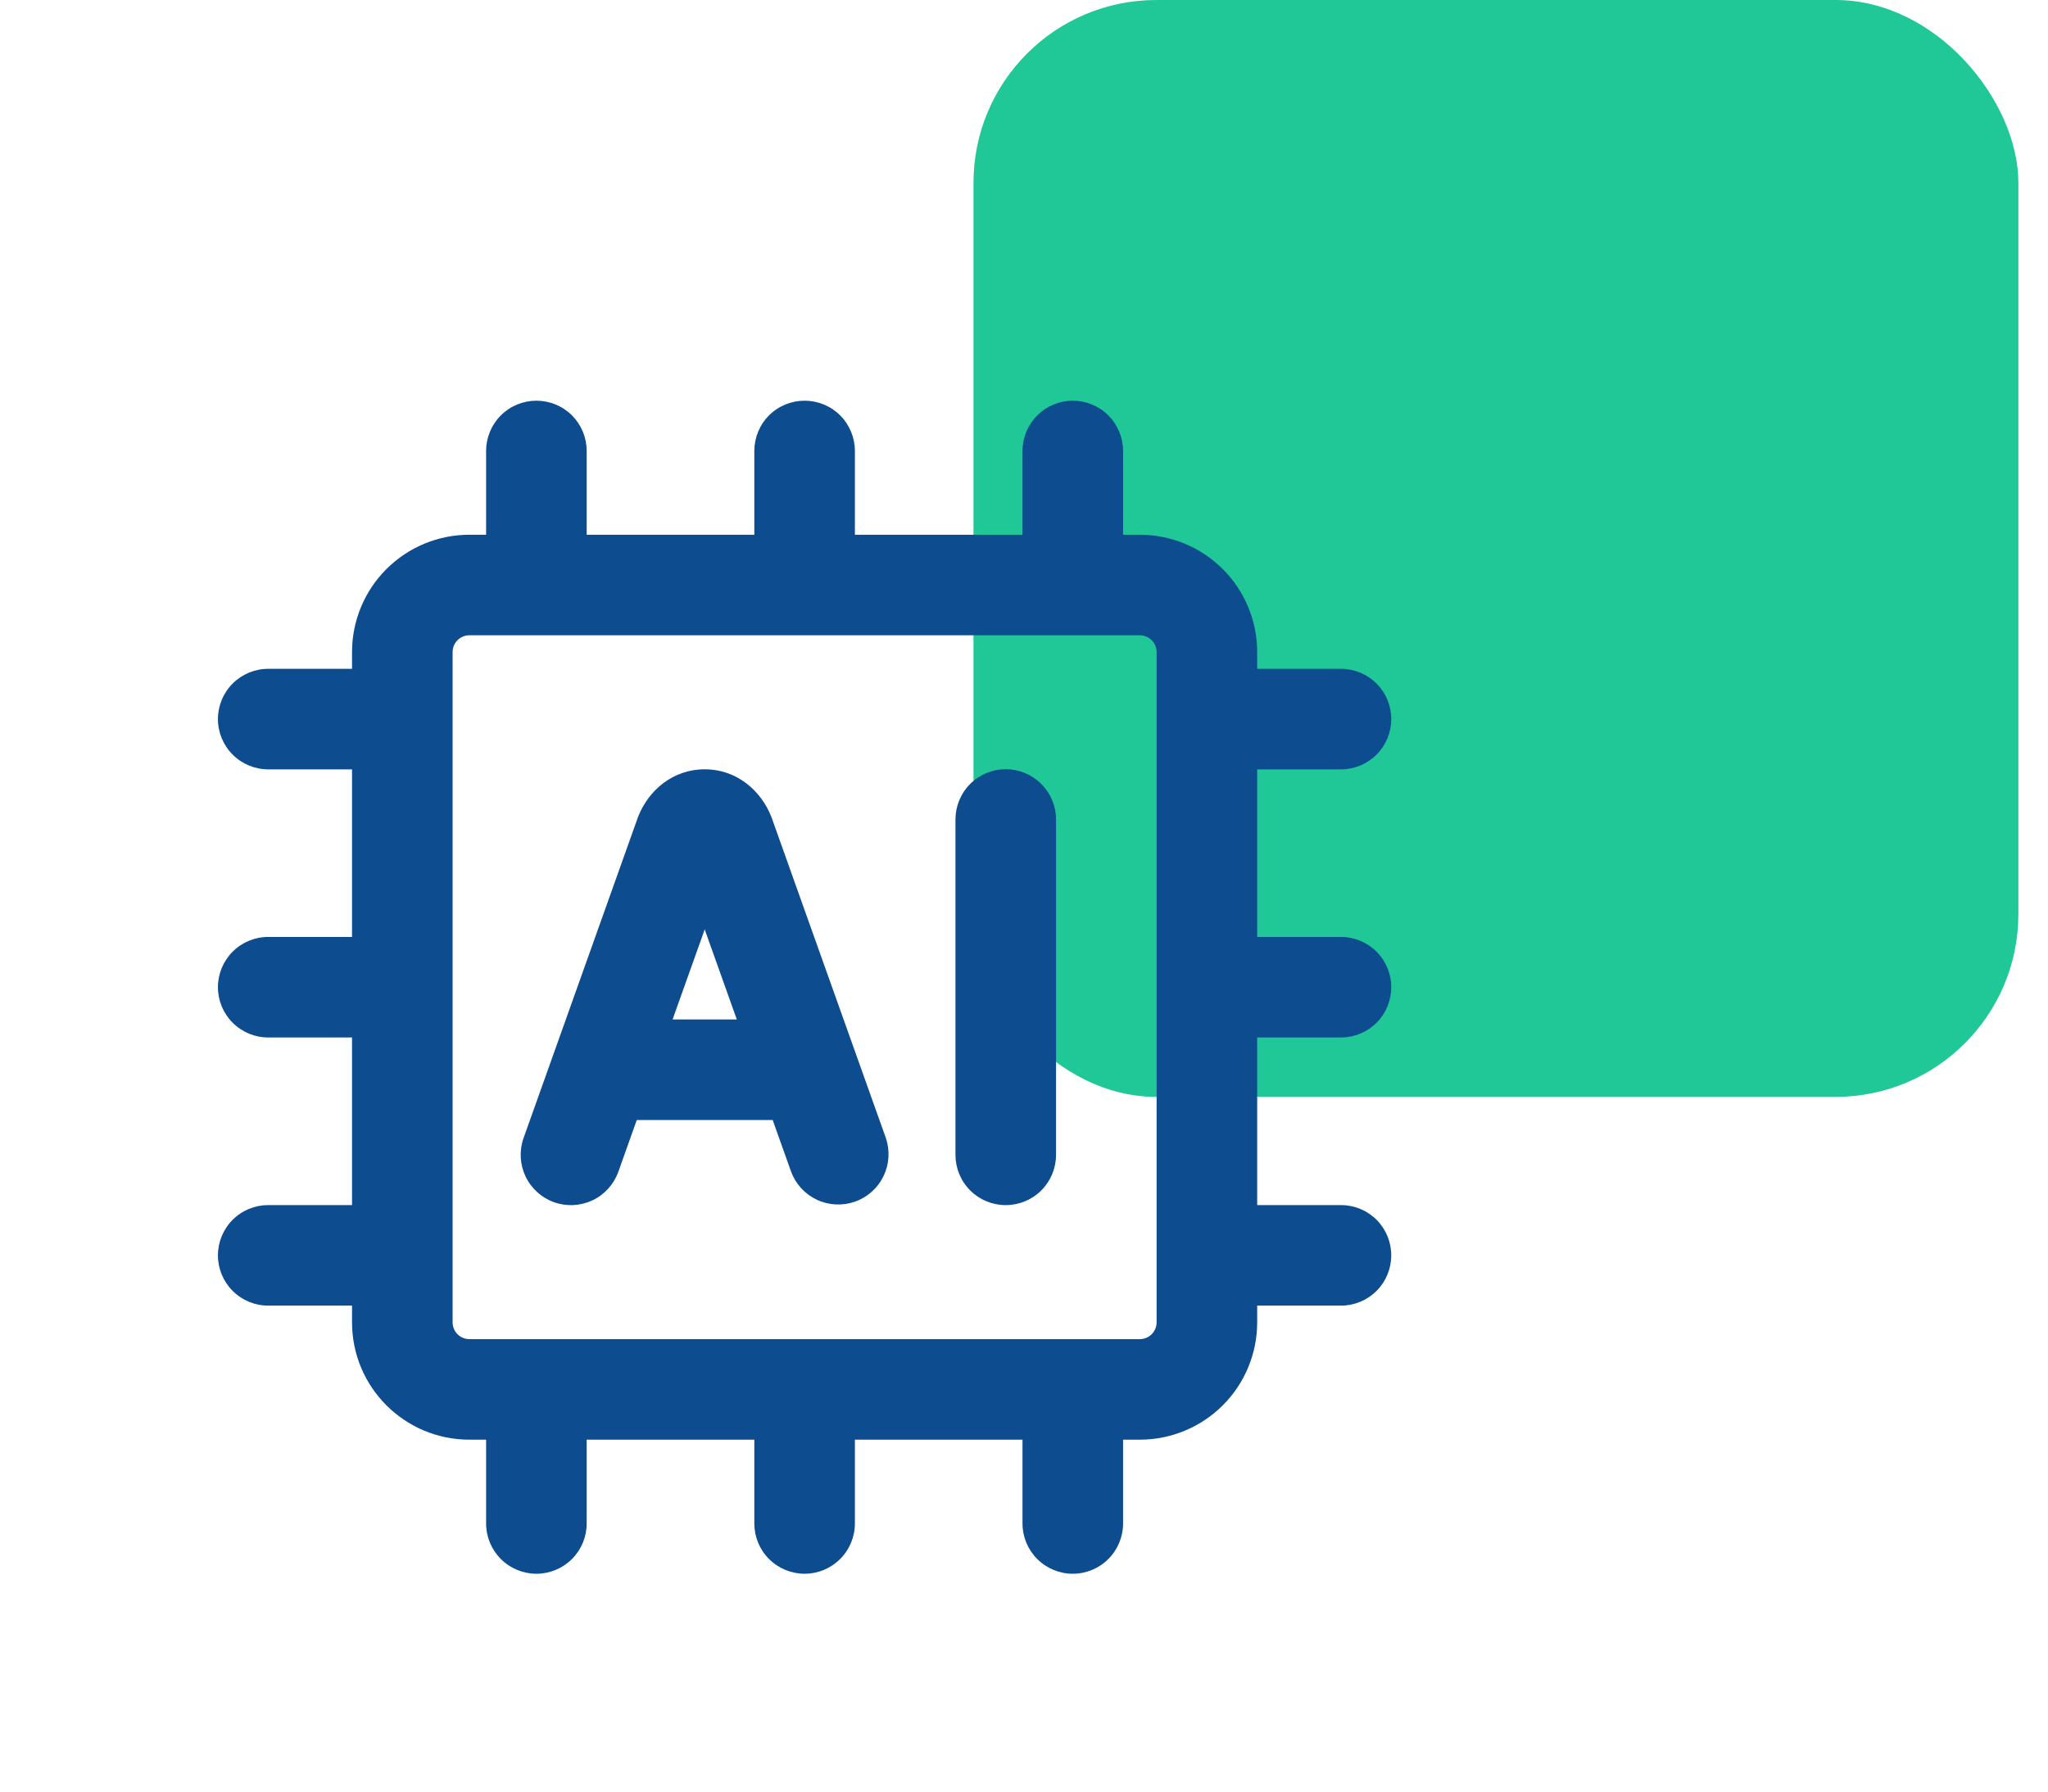
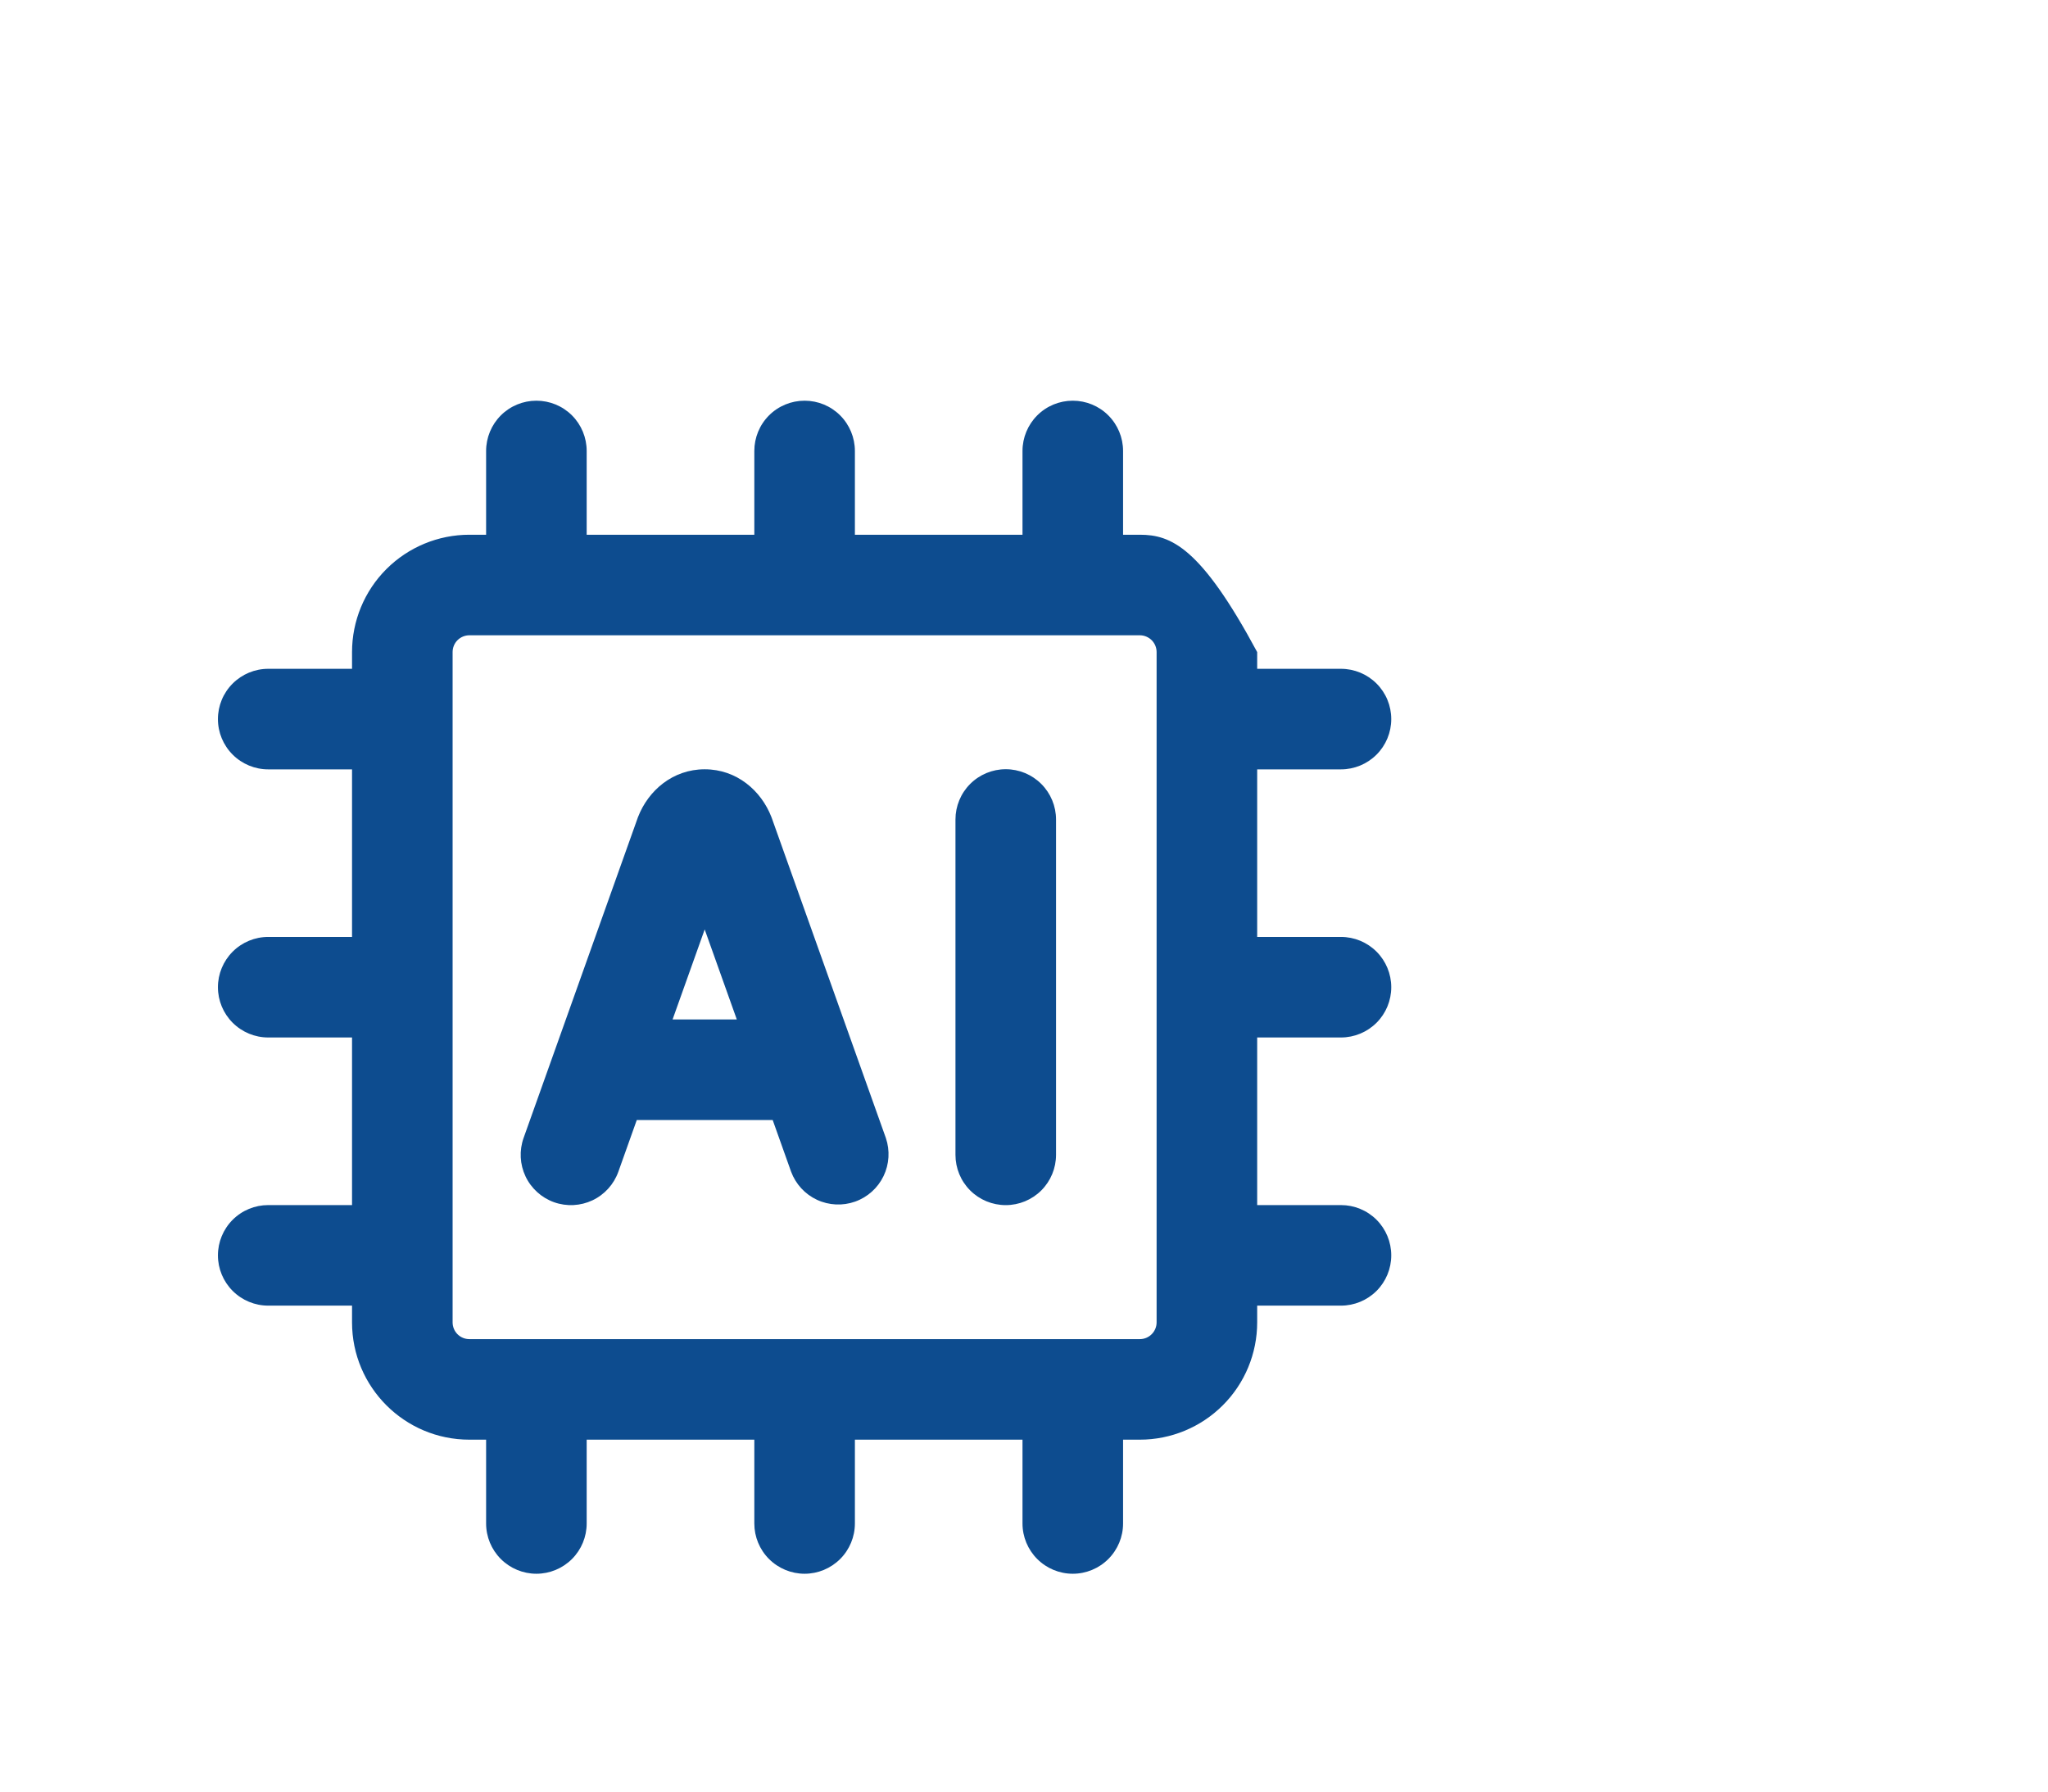
<svg xmlns="http://www.w3.org/2000/svg" width="56" height="49" viewBox="0 0 56 49" fill="none">
-   <rect x="26.619" width="28.571" height="30" rx="5" fill="#20C897" />
-   <path fill-rule="evenodd" clip-rule="evenodd" d="M16.042 12.334C16.042 11.969 15.898 11.619 15.64 11.361C15.382 11.103 15.032 10.959 14.667 10.959C14.303 10.959 13.953 11.103 13.695 11.361C13.437 11.619 13.292 11.969 13.292 12.334V14.625H12.834C11.983 14.625 11.167 14.963 10.565 15.565C9.964 16.166 9.626 16.983 9.626 17.834V18.292H7.334C6.969 18.292 6.62 18.437 6.362 18.695C6.104 18.952 5.959 19.302 5.959 19.667C5.959 20.032 6.104 20.381 6.362 20.639C6.62 20.897 6.969 21.042 7.334 21.042H9.626V25.625H7.334C6.969 25.625 6.62 25.77 6.362 26.028C6.104 26.286 5.959 26.636 5.959 27C5.959 27.365 6.104 27.715 6.362 27.972C6.62 28.23 6.969 28.375 7.334 28.375H9.626V32.959H7.334C6.969 32.959 6.62 33.103 6.362 33.361C6.104 33.619 5.959 33.969 5.959 34.334C5.959 34.698 6.104 35.048 6.362 35.306C6.62 35.564 6.969 35.709 7.334 35.709H9.626V36.167C9.626 37.938 11.063 39.375 12.834 39.375H13.292V41.667C13.292 42.032 13.437 42.381 13.695 42.639C13.953 42.897 14.303 43.042 14.667 43.042C15.032 43.042 15.382 42.897 15.64 42.639C15.898 42.381 16.042 42.032 16.042 41.667V39.375H20.626V41.667C20.626 42.032 20.77 42.381 21.028 42.639C21.286 42.897 21.636 43.042 22.001 43.042C22.365 43.042 22.715 42.897 22.973 42.639C23.231 42.381 23.376 42.032 23.376 41.667V39.375H27.959V41.667C27.959 42.032 28.104 42.381 28.362 42.639C28.62 42.897 28.969 43.042 29.334 43.042C29.699 43.042 30.048 42.897 30.306 42.639C30.564 42.381 30.709 42.032 30.709 41.667V39.375H31.167C32.018 39.375 32.834 39.037 33.436 38.435C34.038 37.834 34.376 37.018 34.376 36.167V35.709H36.667C37.032 35.709 37.382 35.564 37.64 35.306C37.898 35.048 38.042 34.698 38.042 34.334C38.042 33.969 37.898 33.619 37.64 33.361C37.382 33.103 37.032 32.959 36.667 32.959H34.376V28.375H36.667C37.032 28.375 37.382 28.23 37.64 27.972C37.898 27.715 38.042 27.365 38.042 27C38.042 26.636 37.898 26.286 37.64 26.028C37.382 25.77 37.032 25.625 36.667 25.625H34.376V21.042H36.667C37.032 21.042 37.382 20.897 37.64 20.639C37.898 20.381 38.042 20.032 38.042 19.667C38.042 19.302 37.898 18.952 37.64 18.695C37.382 18.437 37.032 18.292 36.667 18.292H34.376V17.834C34.376 16.983 34.038 16.166 33.436 15.565C32.834 14.963 32.018 14.625 31.167 14.625H30.709V12.334C30.709 11.969 30.564 11.619 30.306 11.361C30.048 11.103 29.699 10.959 29.334 10.959C28.969 10.959 28.62 11.103 28.362 11.361C28.104 11.619 27.959 11.969 27.959 12.334V14.625H23.376V12.334C23.376 11.969 23.231 11.619 22.973 11.361C22.715 11.103 22.365 10.959 22.001 10.959C21.636 10.959 21.286 11.103 21.028 11.361C20.77 11.619 20.626 11.969 20.626 12.334V14.625H16.042V12.334ZM12.376 17.834C12.376 17.712 12.424 17.595 12.51 17.509C12.596 17.424 12.712 17.375 12.834 17.375H31.167C31.289 17.375 31.405 17.424 31.491 17.509C31.577 17.595 31.626 17.712 31.626 17.834V36.167C31.626 36.288 31.577 36.405 31.491 36.491C31.405 36.577 31.289 36.625 31.167 36.625H12.834C12.712 36.625 12.596 36.577 12.51 36.491C12.424 36.405 12.376 36.288 12.376 36.167V19.667V17.834ZM21.632 32.047L21.128 30.632H17.412L16.908 32.047C16.785 32.391 16.531 32.672 16.202 32.828C15.872 32.984 15.494 33.003 15.15 32.881C14.807 32.758 14.526 32.504 14.37 32.175C14.214 31.845 14.195 31.467 14.317 31.123L17.434 22.378L17.439 22.362L17.447 22.343C17.725 21.625 18.393 21.04 19.269 21.04C20.147 21.04 20.813 21.625 21.093 22.345L21.099 22.362L21.106 22.38L24.223 31.125C24.339 31.467 24.316 31.841 24.159 32.167C24.002 32.492 23.723 32.743 23.382 32.864C23.042 32.985 22.667 32.967 22.34 32.815C22.012 32.662 21.758 32.386 21.632 32.047ZM19.269 25.42L20.147 27.882H18.391L19.269 25.42ZM26.126 22.413C26.126 22.049 26.27 21.699 26.528 21.441C26.786 21.183 27.136 21.038 27.501 21.038C27.865 21.038 28.215 21.183 28.473 21.441C28.731 21.699 28.876 22.049 28.876 22.413V31.585C28.876 31.95 28.731 32.3 28.473 32.558C28.215 32.816 27.865 32.96 27.501 32.96C27.136 32.96 26.786 32.816 26.528 32.558C26.27 32.3 26.126 31.95 26.126 31.585V22.413Z" fill="#0D4C8F" />
+   <path fill-rule="evenodd" clip-rule="evenodd" d="M16.042 12.334C16.042 11.969 15.898 11.619 15.64 11.361C15.382 11.103 15.032 10.959 14.667 10.959C14.303 10.959 13.953 11.103 13.695 11.361C13.437 11.619 13.292 11.969 13.292 12.334V14.625H12.834C11.983 14.625 11.167 14.963 10.565 15.565C9.964 16.166 9.626 16.983 9.626 17.834V18.292H7.334C6.969 18.292 6.62 18.437 6.362 18.695C6.104 18.952 5.959 19.302 5.959 19.667C5.959 20.032 6.104 20.381 6.362 20.639C6.62 20.897 6.969 21.042 7.334 21.042H9.626V25.625H7.334C6.969 25.625 6.62 25.77 6.362 26.028C6.104 26.286 5.959 26.636 5.959 27C5.959 27.365 6.104 27.715 6.362 27.972C6.62 28.23 6.969 28.375 7.334 28.375H9.626V32.959H7.334C6.969 32.959 6.62 33.103 6.362 33.361C6.104 33.619 5.959 33.969 5.959 34.334C5.959 34.698 6.104 35.048 6.362 35.306C6.62 35.564 6.969 35.709 7.334 35.709H9.626V36.167C9.626 37.938 11.063 39.375 12.834 39.375H13.292V41.667C13.292 42.032 13.437 42.381 13.695 42.639C13.953 42.897 14.303 43.042 14.667 43.042C15.032 43.042 15.382 42.897 15.64 42.639C15.898 42.381 16.042 42.032 16.042 41.667V39.375H20.626V41.667C20.626 42.032 20.77 42.381 21.028 42.639C21.286 42.897 21.636 43.042 22.001 43.042C22.365 43.042 22.715 42.897 22.973 42.639C23.231 42.381 23.376 42.032 23.376 41.667V39.375H27.959V41.667C27.959 42.032 28.104 42.381 28.362 42.639C28.62 42.897 28.969 43.042 29.334 43.042C29.699 43.042 30.048 42.897 30.306 42.639C30.564 42.381 30.709 42.032 30.709 41.667V39.375H31.167C32.018 39.375 32.834 39.037 33.436 38.435C34.038 37.834 34.376 37.018 34.376 36.167V35.709H36.667C37.032 35.709 37.382 35.564 37.64 35.306C37.898 35.048 38.042 34.698 38.042 34.334C38.042 33.969 37.898 33.619 37.64 33.361C37.382 33.103 37.032 32.959 36.667 32.959H34.376V28.375H36.667C37.032 28.375 37.382 28.23 37.64 27.972C37.898 27.715 38.042 27.365 38.042 27C38.042 26.636 37.898 26.286 37.64 26.028C37.382 25.77 37.032 25.625 36.667 25.625H34.376V21.042H36.667C37.032 21.042 37.382 20.897 37.64 20.639C37.898 20.381 38.042 20.032 38.042 19.667C38.042 19.302 37.898 18.952 37.64 18.695C37.382 18.437 37.032 18.292 36.667 18.292H34.376V17.834C32.834 14.963 32.018 14.625 31.167 14.625H30.709V12.334C30.709 11.969 30.564 11.619 30.306 11.361C30.048 11.103 29.699 10.959 29.334 10.959C28.969 10.959 28.62 11.103 28.362 11.361C28.104 11.619 27.959 11.969 27.959 12.334V14.625H23.376V12.334C23.376 11.969 23.231 11.619 22.973 11.361C22.715 11.103 22.365 10.959 22.001 10.959C21.636 10.959 21.286 11.103 21.028 11.361C20.77 11.619 20.626 11.969 20.626 12.334V14.625H16.042V12.334ZM12.376 17.834C12.376 17.712 12.424 17.595 12.51 17.509C12.596 17.424 12.712 17.375 12.834 17.375H31.167C31.289 17.375 31.405 17.424 31.491 17.509C31.577 17.595 31.626 17.712 31.626 17.834V36.167C31.626 36.288 31.577 36.405 31.491 36.491C31.405 36.577 31.289 36.625 31.167 36.625H12.834C12.712 36.625 12.596 36.577 12.51 36.491C12.424 36.405 12.376 36.288 12.376 36.167V19.667V17.834ZM21.632 32.047L21.128 30.632H17.412L16.908 32.047C16.785 32.391 16.531 32.672 16.202 32.828C15.872 32.984 15.494 33.003 15.15 32.881C14.807 32.758 14.526 32.504 14.37 32.175C14.214 31.845 14.195 31.467 14.317 31.123L17.434 22.378L17.439 22.362L17.447 22.343C17.725 21.625 18.393 21.04 19.269 21.04C20.147 21.04 20.813 21.625 21.093 22.345L21.099 22.362L21.106 22.38L24.223 31.125C24.339 31.467 24.316 31.841 24.159 32.167C24.002 32.492 23.723 32.743 23.382 32.864C23.042 32.985 22.667 32.967 22.34 32.815C22.012 32.662 21.758 32.386 21.632 32.047ZM19.269 25.42L20.147 27.882H18.391L19.269 25.42ZM26.126 22.413C26.126 22.049 26.27 21.699 26.528 21.441C26.786 21.183 27.136 21.038 27.501 21.038C27.865 21.038 28.215 21.183 28.473 21.441C28.731 21.699 28.876 22.049 28.876 22.413V31.585C28.876 31.95 28.731 32.3 28.473 32.558C28.215 32.816 27.865 32.96 27.501 32.96C27.136 32.96 26.786 32.816 26.528 32.558C26.27 32.3 26.126 31.95 26.126 31.585V22.413Z" fill="#0D4C8F" />
</svg>